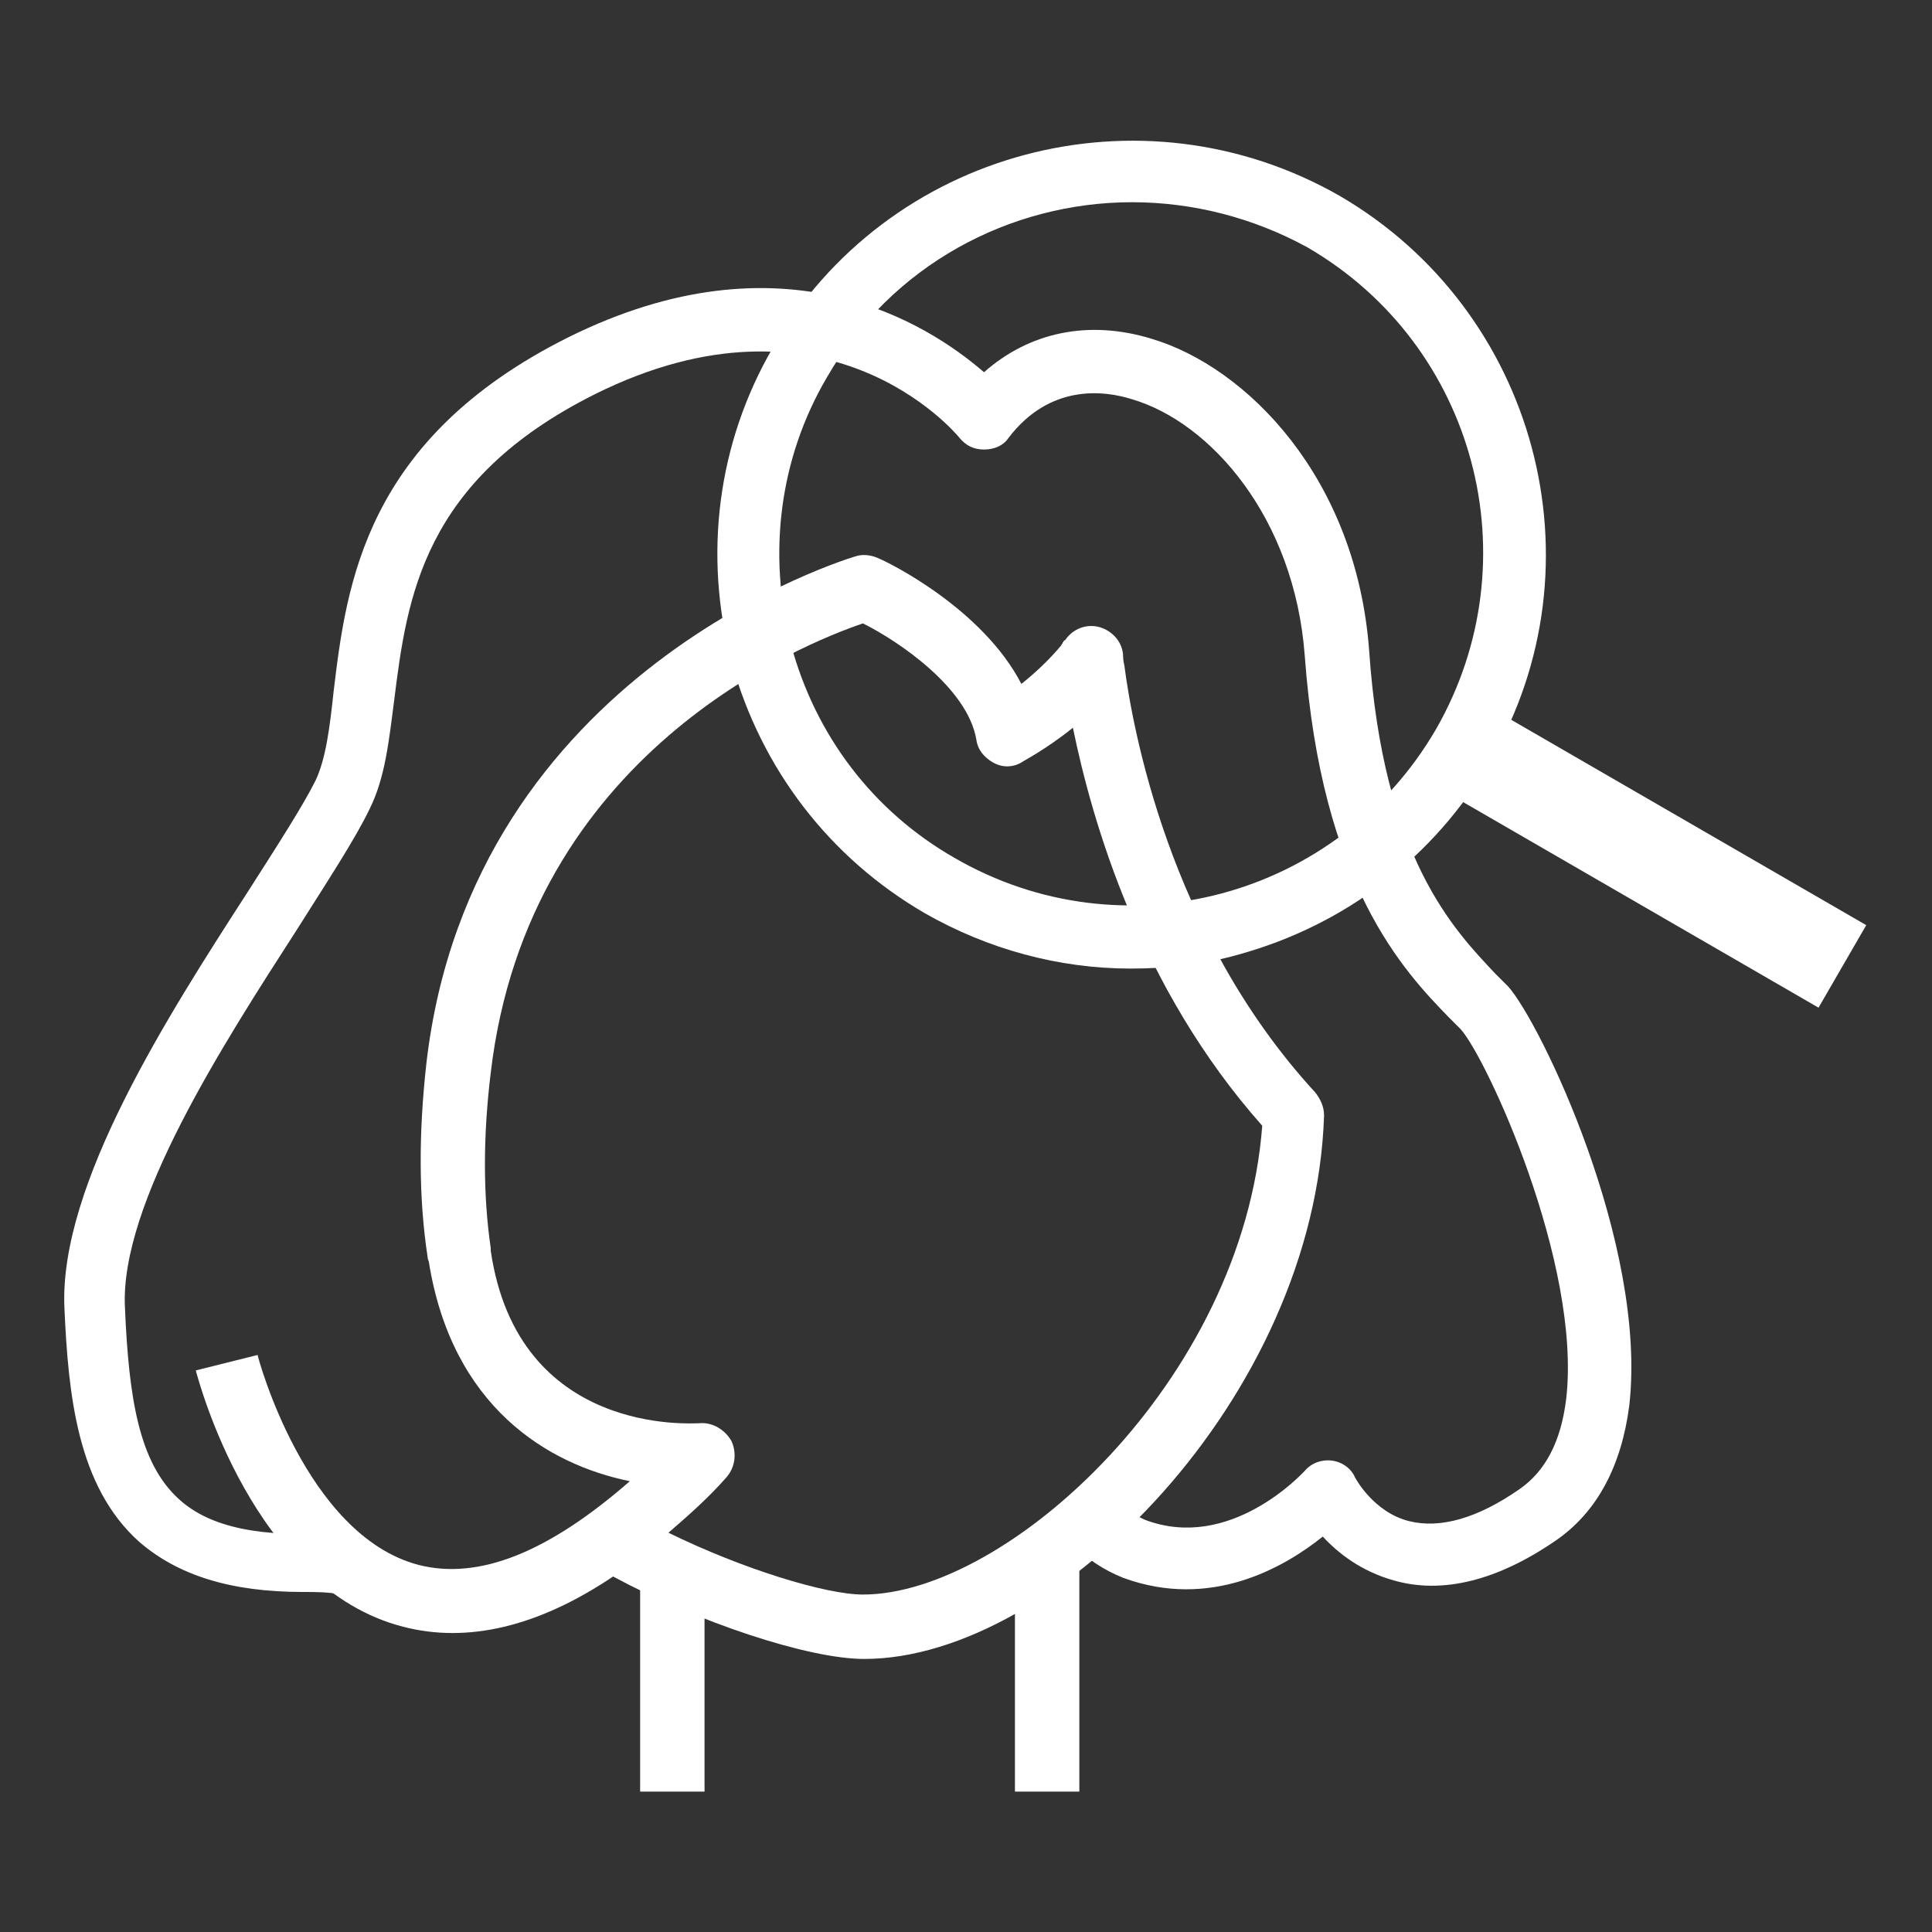
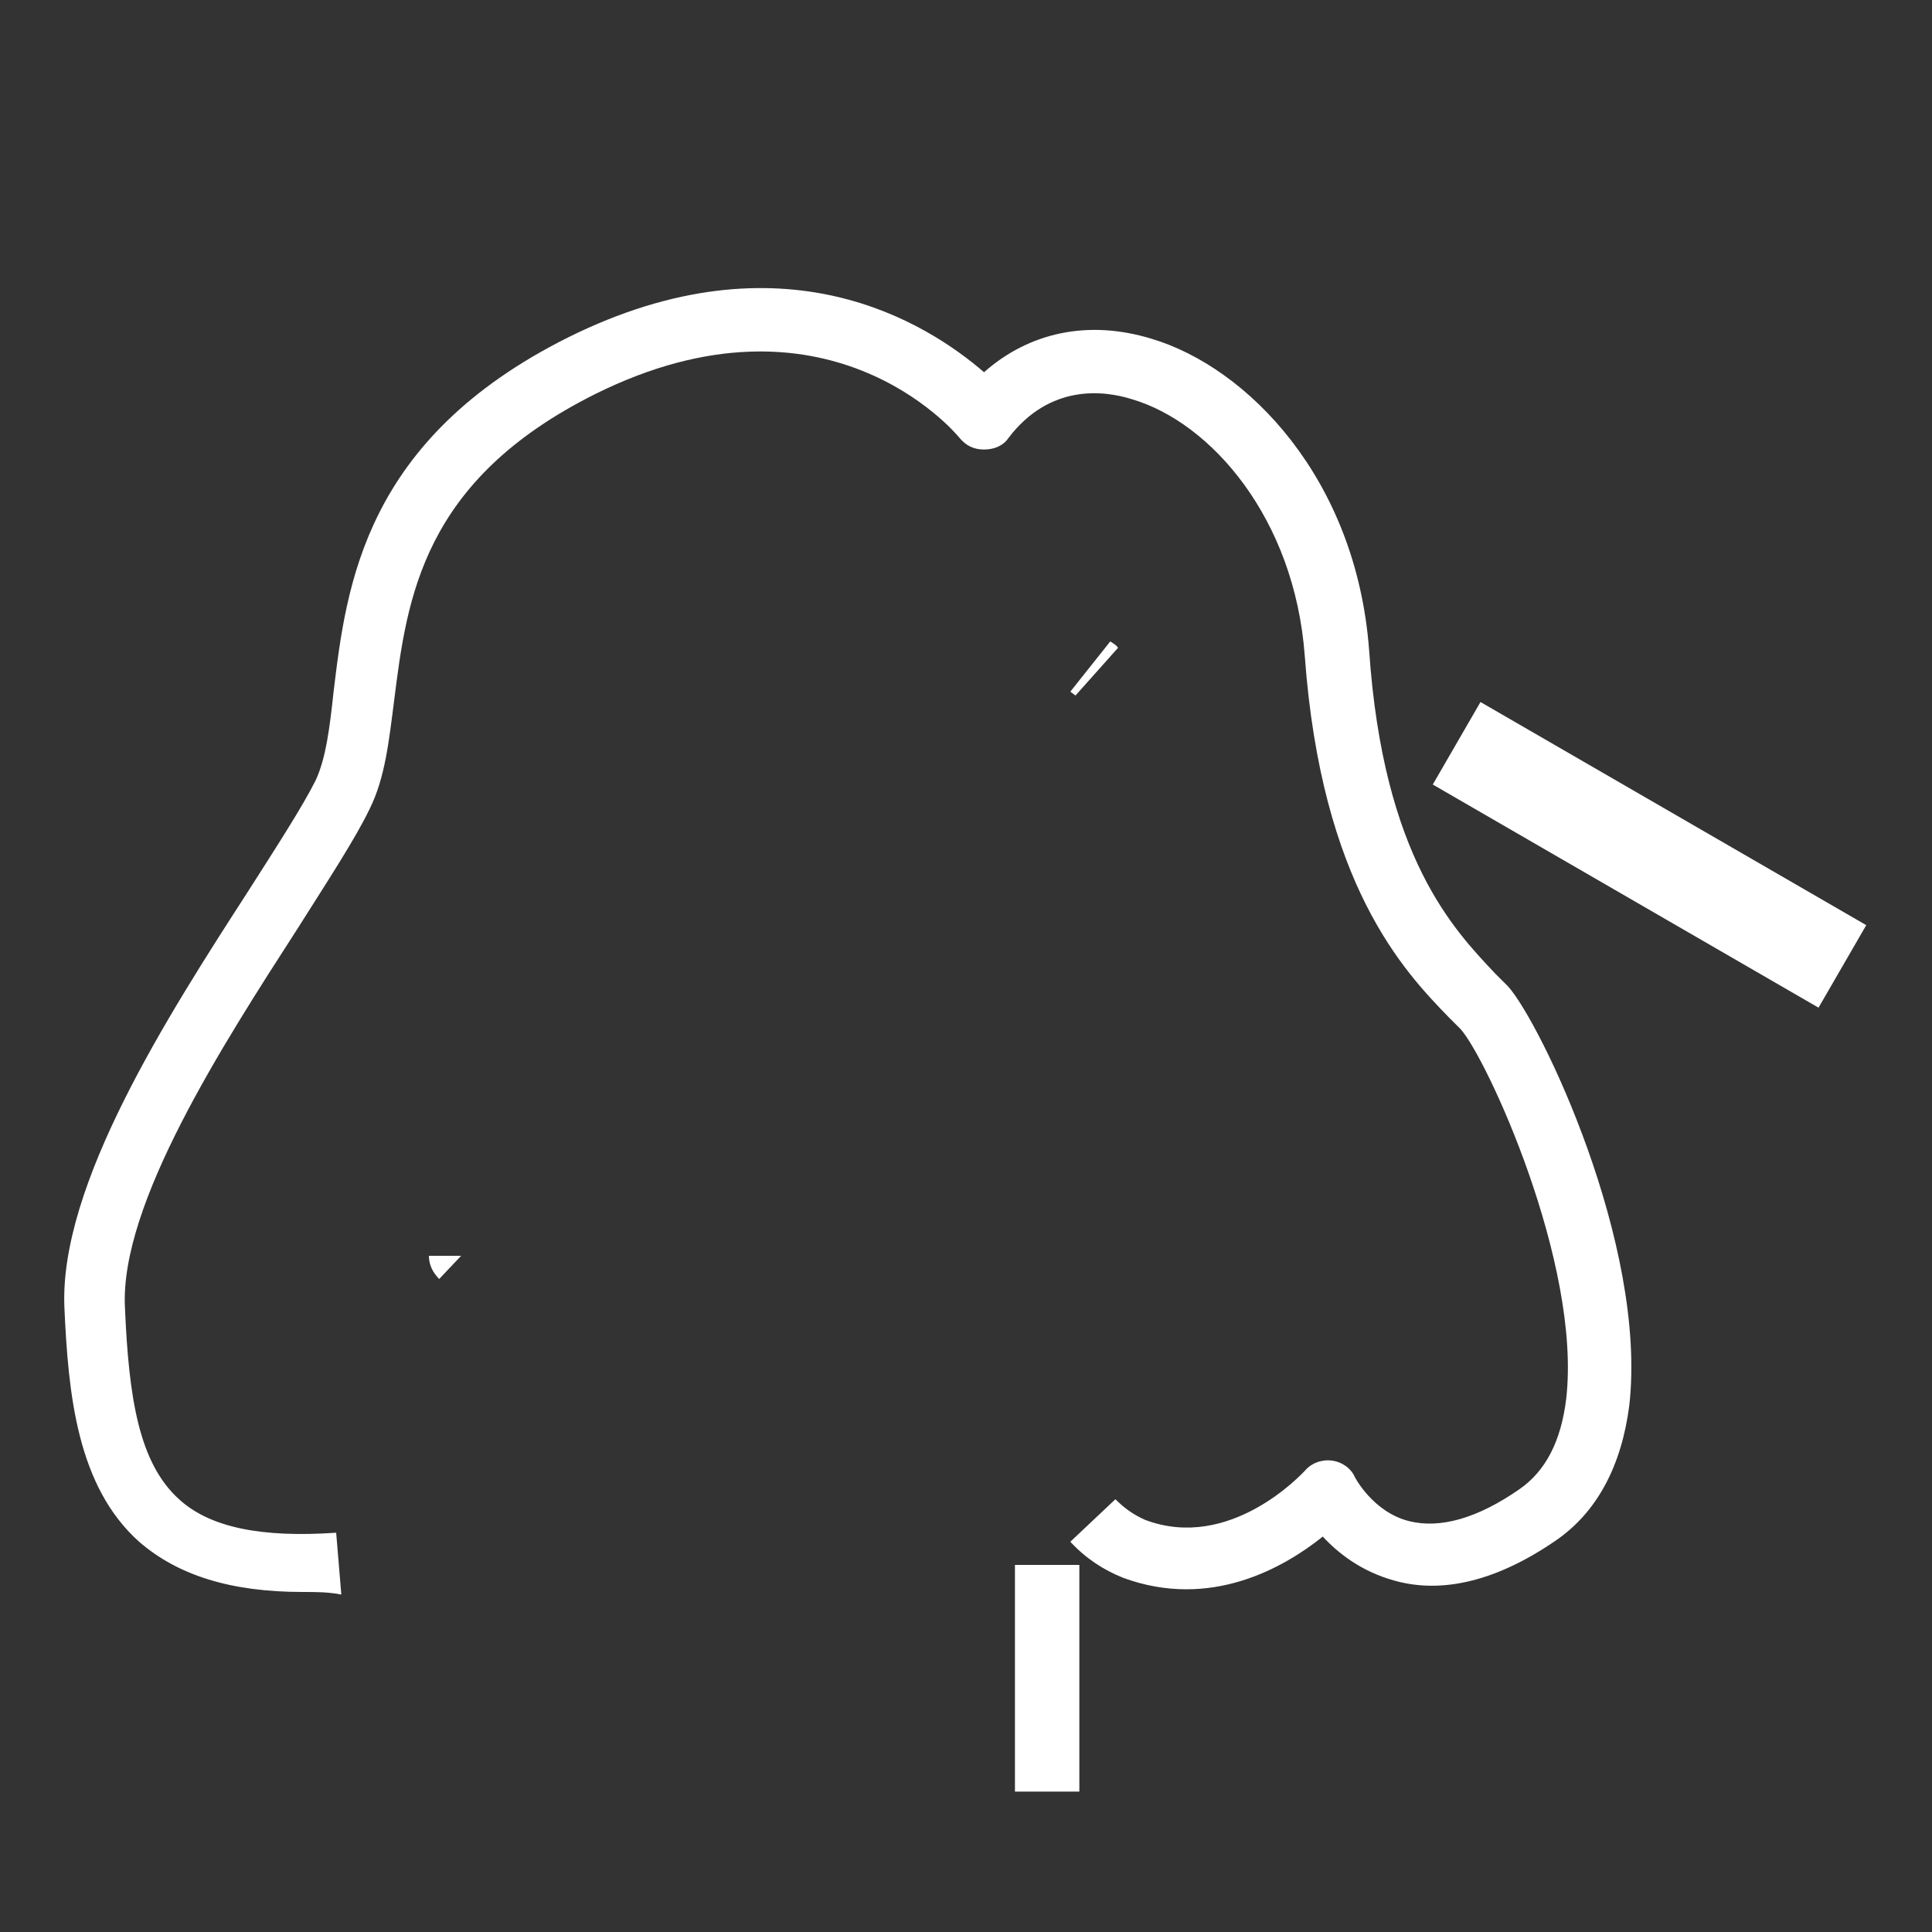
<svg xmlns="http://www.w3.org/2000/svg" width="150" height="150" viewBox="0 0 150 150" fill="none">
  <rect x="0" y="0" width="150" height="150" fill="#333333" stroke="none" />
-   <path d="M87.8 75.2C82.2 75.2 76.7 73.7 71.8 70.9C64.4 66.6 59.1 59.7 56.8 51.4C54.6 43.1 55.7 34.4 60 27C68.9 11.6 88.6 6.4 104 15.2C119.3 24.1 124.6 43.8 115.7 59.1C111.4 66.5 104.5 71.8 96.2 74.1C93.4 74.9 90.6 75.2 87.8 75.2ZM87.9 15.7C78.4 15.7 69.2 20.6 64.2 29.3C60.5 35.6 59.6 43 61.4 50C63.3 57.1 67.8 63 74.1 66.6C87.2 74.2 103.9 69.7 111.5 56.6C119 43.5 114.6 26.8 101.5 19.2C97.3 16.9 92.6 15.7 87.9 15.7Z" fill="white" />
  <path d="M114.945 54.505L111.24 60.911L141.19 78.235L144.895 71.829L114.945 54.505Z" fill="white" />
  <path d="M23.5 123.6C17.9 123.6 13.8 122.3 10.8 119.7C6 115.4 5.3 108.3 5 101.5C4.6 92 13 78.9 19.2 69.3C21.5 65.7 23.5 62.6 24.5 60.6C25.3 58.9 25.6 56.5 25.9 53.7C26.9 45.4 28.3 34.1 44.1 26.2C60.8 17.9 72 25.1 76.4 28.9C79.9 25.8 84.5 24.8 89.4 26.3C96.8 28.5 105.3 37.1 106.3 50.5C107.4 66.6 112.9 72.2 116.1 75.6C116.5 76 116.8 76.3 117.1 76.6C119.6 79.4 127.9 96.6 126.5 109.1C125.9 113.8 124 117.4 120.8 119.6C116.3 122.7 112 123.8 108.2 122.7C105.7 122 103.9 120.6 102.7 119.3C99.7 121.7 94 125 87.2 122.5C85.7 121.9 84.3 121 83.1 119.7L86.6 116.4C87.3 117.1 88 117.6 88.9 118C95.5 120.5 101.1 114.4 101.3 114.2C101.8 113.6 102.6 113.3 103.4 113.4C104.2 113.5 104.9 114 105.2 114.7C105.2 114.7 106.6 117.4 109.4 118.1C111.8 118.7 114.7 117.9 118 115.6C120 114.2 121.2 111.9 121.6 108.6C122.8 98.1 115.4 82.1 113.4 79.9C113.1 79.6 112.8 79.3 112.5 79C109 75.4 102.6 68.7 101.3 50.9C100.5 40.2 94 32.8 87.9 31C85.7 30.3 81.5 29.8 78.3 34C77.9 34.6 77.2 34.9 76.4 34.9C75.6 34.9 75 34.6 74.5 34C74.1 33.5 64.1 21.7 46.2 30.6C32.8 37.3 31.6 46.4 30.6 54.4C30.2 57.5 29.9 60.4 28.7 62.8C27.6 65.1 25.5 68.3 23.1 72.1C17.3 81.1 9.3 93.5 9.7 101.5C10 108.6 10.8 113.6 13.9 116.4C16.3 118.6 20.3 119.4 26.1 119L26.5 123.8C25.5 123.6 24.5 123.6 23.5 123.6Z" fill="white" />
-   <path d="M67.1 128.8C62.7 128.8 54.1 125.9 47.6 122.4C41.8 126.3 36.3 127.6 31.3 126.3C19.6 123.3 15.4 107.1 15.2 106.4L20 105.2C20 105.3 23.7 119.2 32.5 121.5C37.2 122.7 42.6 120.5 48.9 115C42.5 113.7 35.1 109.2 33.3 98C33.3 97.9 33.2 97.8 33.2 97.6C32.5 93 32.5 88 33.1 82.6C36.6 52 66.1 43.3 66.4 43.2C67 43 67.6 43.1 68.1 43.3C69.1 43.7 76.3 47.3 79.3 53.1C80.3 52.3 81.4 51.3 82.4 50.1C82.4 50 82.5 50 82.5 49.9C82.6 49.8 82.6 49.7 82.7 49.7C83.3 48.8 84.4 48.4 85.4 48.7C86.4 49 87.2 49.9 87.2 51C87.2 51 87.2 51.3 87.3 51.7C87.9 56.3 90.7 72.4 102.1 84.8C102.5 85.3 102.8 85.9 102.8 86.6C102.1 108.4 82 128.8 67.1 128.8ZM51.9 119C57.6 121.8 64.1 123.8 67 123.8C78.2 123.8 96.5 107.2 98 87.4C88.5 76.7 84.8 63.8 83.3 56.5C81.2 58.2 79.4 59.1 79.3 59.2C78.6 59.6 77.8 59.6 77.1 59.2C76.4 58.8 75.9 58.2 75.8 57.4C75.1 53.4 69.8 49.8 67 48.4C62.3 50 41 58.5 38.1 83.3C37.5 88.2 37.5 92.8 38.1 96.9C38.1 97 38.1 97.1 38.1 97.1C40.2 111.5 53.7 110.5 54.3 110.5C55.3 110.4 56.3 111 56.8 111.9C57.2 112.8 57.1 113.9 56.4 114.7C55 116.3 53.4 117.7 51.9 119Z" fill="white" />
  <path d="M34.1 99.3C33.6 98.8 33.3 98.2 33.3 97.5H35.8L37.5 95.7L35.8 97.5H38.3H35.8L34.1 99.3Z" fill="white" />
  <path d="M83.5 54L83.1 53.7L86.2 49.8C86.5 50 86.7 50.1 86.8 50.3L83.5 54Z" fill="white" />
-   <path d="M54.7 121.5H49.7V139.1H54.7V121.5Z" fill="white" />
  <path d="M83.8 121.5H78.8V139.1H83.8V121.5Z" fill="white" />
</svg>